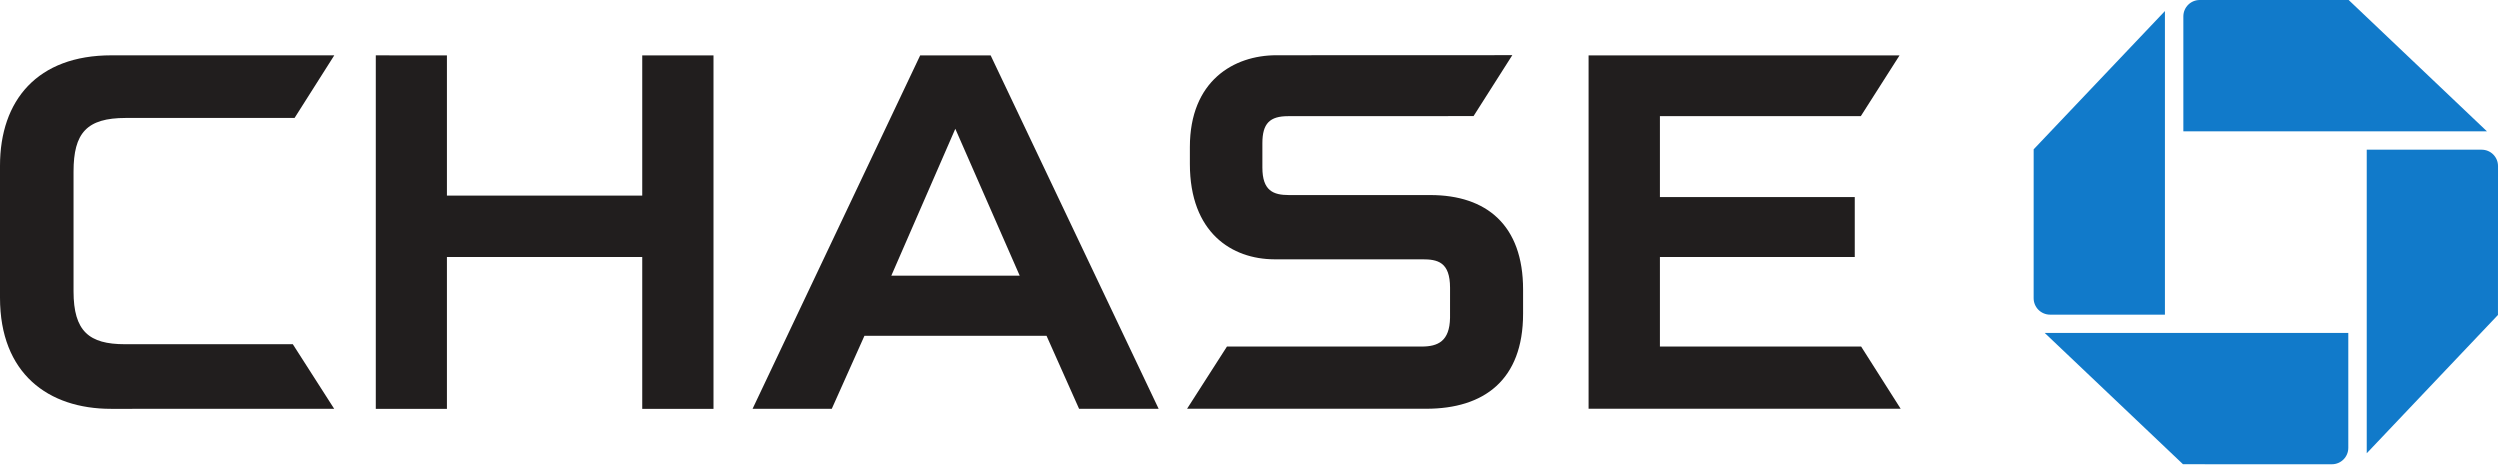
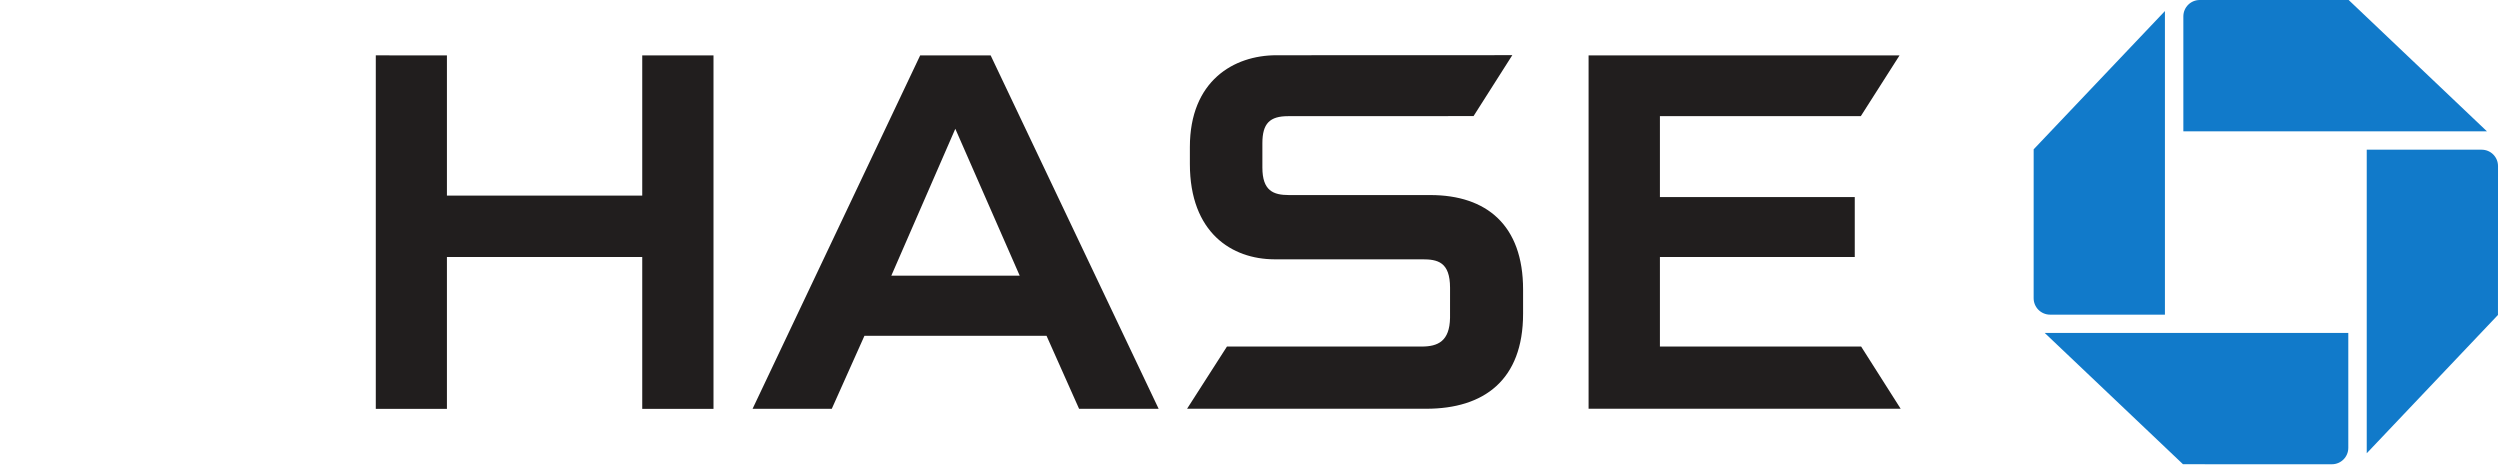
<svg xmlns="http://www.w3.org/2000/svg" width="296px" height="55px" viewBox="0 0 296 55">
  <title>Chase_logo_2007</title>
  <g id="Page-1" stroke="none" stroke-width="1" fill="none" fill-rule="evenodd">
    <g id="Artboard" transform="translate(-816, -236)" fill-rule="nonzero">
      <g id="Chase_logo_2007" transform="translate(816, 236)">
        <g id="logo" transform="translate(240.783, 0)" fill="#117ACA">
          <path d="M19.667,7.10542736e-15 C18.595,7.10542736e-15 17.726,0.869 17.726,1.94 L17.726,15.546 L53.667,15.546 L37.3,0.001 L19.667,7.10542736e-15" id="logo-ne" />
          <path d="M54.982,19.663 C54.982,18.589 54.12,17.724 53.041,17.724 L39.439,17.724 L39.439,53.666 L54.976,37.291 L54.982,19.663" id="logo-se" />
          <path d="M35.318,54.967 C36.388,54.967 37.256,54.097 37.256,53.024 L37.256,39.423 L1.314,39.423 L17.684,54.965 L35.318,54.967" id="logo-sw" />
          <path d="M5.68434189e-14,35.308 C5.68434189e-14,36.38 0.869,37.254 1.944,37.254 L15.544,37.254 L15.544,1.309 L0.003,17.679 L5.68434189e-14,35.308" id="logo-nw" />
        </g>
        <g id="type" transform="translate(0, 6.531)" fill="#211E1E">
          <polyline id="H" points="76.041 0.03 76.041 16.629 52.916 16.629 52.916 0.03 44.494 0.023 44.494 41.875 52.916 41.875 52.916 23.895 76.041 23.895 76.041 41.875 84.478 41.875 84.478 0.03 76.041 0.03" />
          <polyline id="E" points="188.088 0.03 188.088 41.865 225.039 41.865 220.359 34.5 196.534 34.5 196.534 23.895 219.604 23.895 219.604 16.801 196.534 16.801 196.534 7.223 220.319 7.223 224.904 0.03 188.088 0.03" />
-           <path d="M13.186,0.02 C4.425,0.02 0,5.346 0,13.096 L0,28.719 C0,37.687 5.702,41.875 13.143,41.875 L39.568,41.872 L34.669,34.223 L14.775,34.223 C10.549,34.223 8.707,32.695 8.707,27.965 L8.707,13.791 C8.707,9.219 10.258,7.435 14.887,7.435 L34.876,7.435 L39.58,0.02 L13.186,0.02" id="C" />
          <path d="M151.128,0.01 C146.067,0.01 140.881,3.051 140.881,10.874 L140.881,12.884 C140.881,21.039 145.871,24.15 150.864,24.171 L168.388,24.171 C170.208,24.171 171.686,24.474 171.686,27.55 L171.684,31.104 C171.637,33.867 170.259,34.5 168.325,34.5 L145.271,34.5 L140.549,41.865 L168.868,41.865 C175.696,41.865 180.333,38.467 180.333,30.62 L180.333,27.736 C180.333,20.149 176.025,16.564 169.346,16.564 L152.614,16.564 C150.759,16.564 149.466,16.057 149.466,13.31 L149.466,10.416 C149.466,8.076 150.352,7.223 152.514,7.223 L174.469,7.214 L179.058,-1.42108547e-14 L151.128,0.01" id="S" />
          <path d="M108.948,0.03 L89.104,41.872 L98.482,41.872 L102.348,33.231 L123.911,33.231 L127.764,41.872 L137.184,41.872 L117.294,0.03 L108.948,0.03 Z M113.109,8.717 L120.734,26.109 L105.532,26.109 L113.109,8.717" id="A" />
        </g>
      </g>
    </g>
  </g>
</svg>